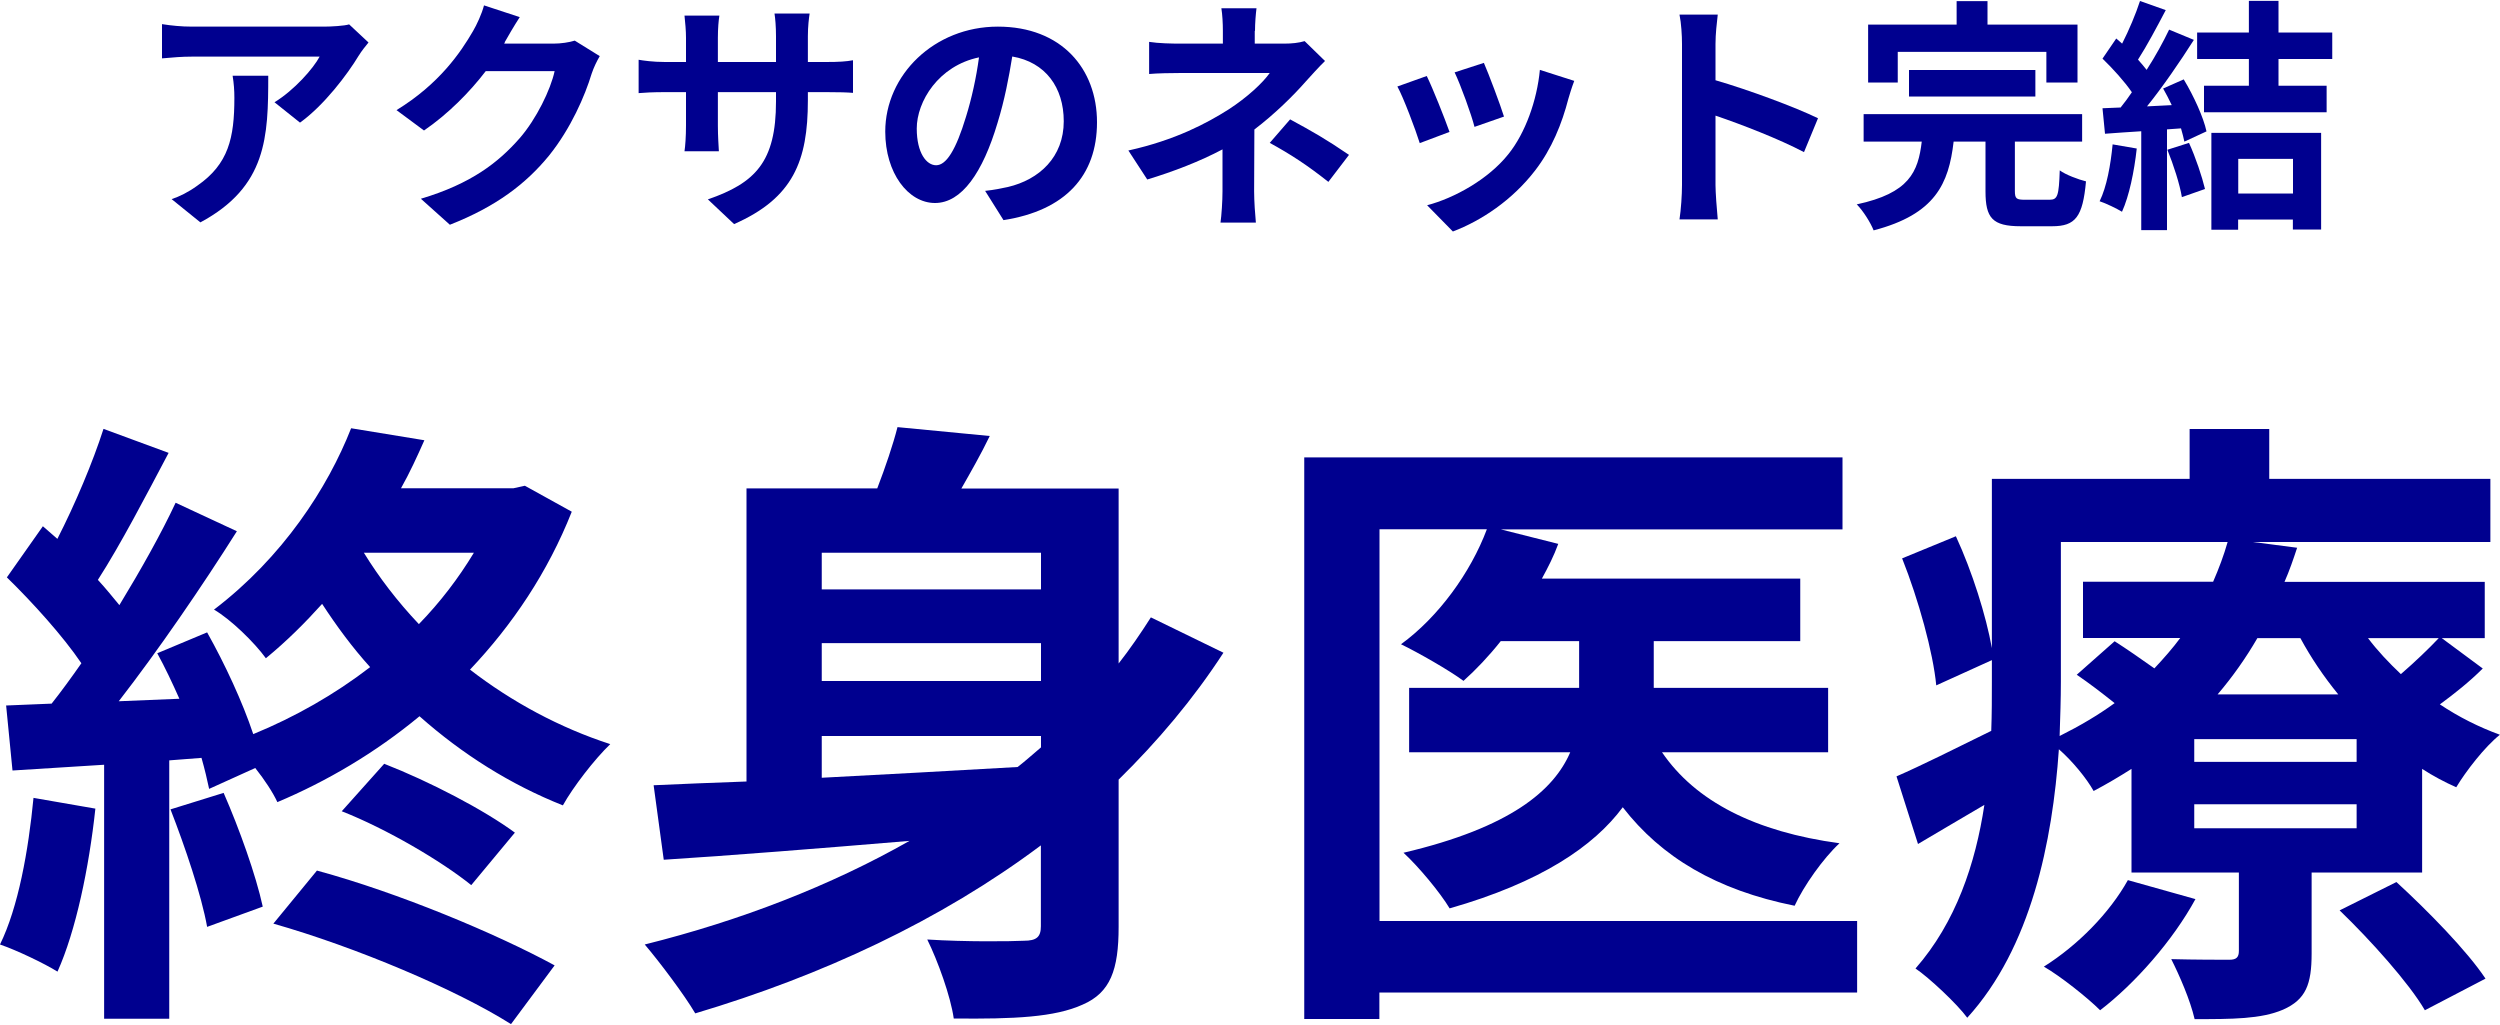
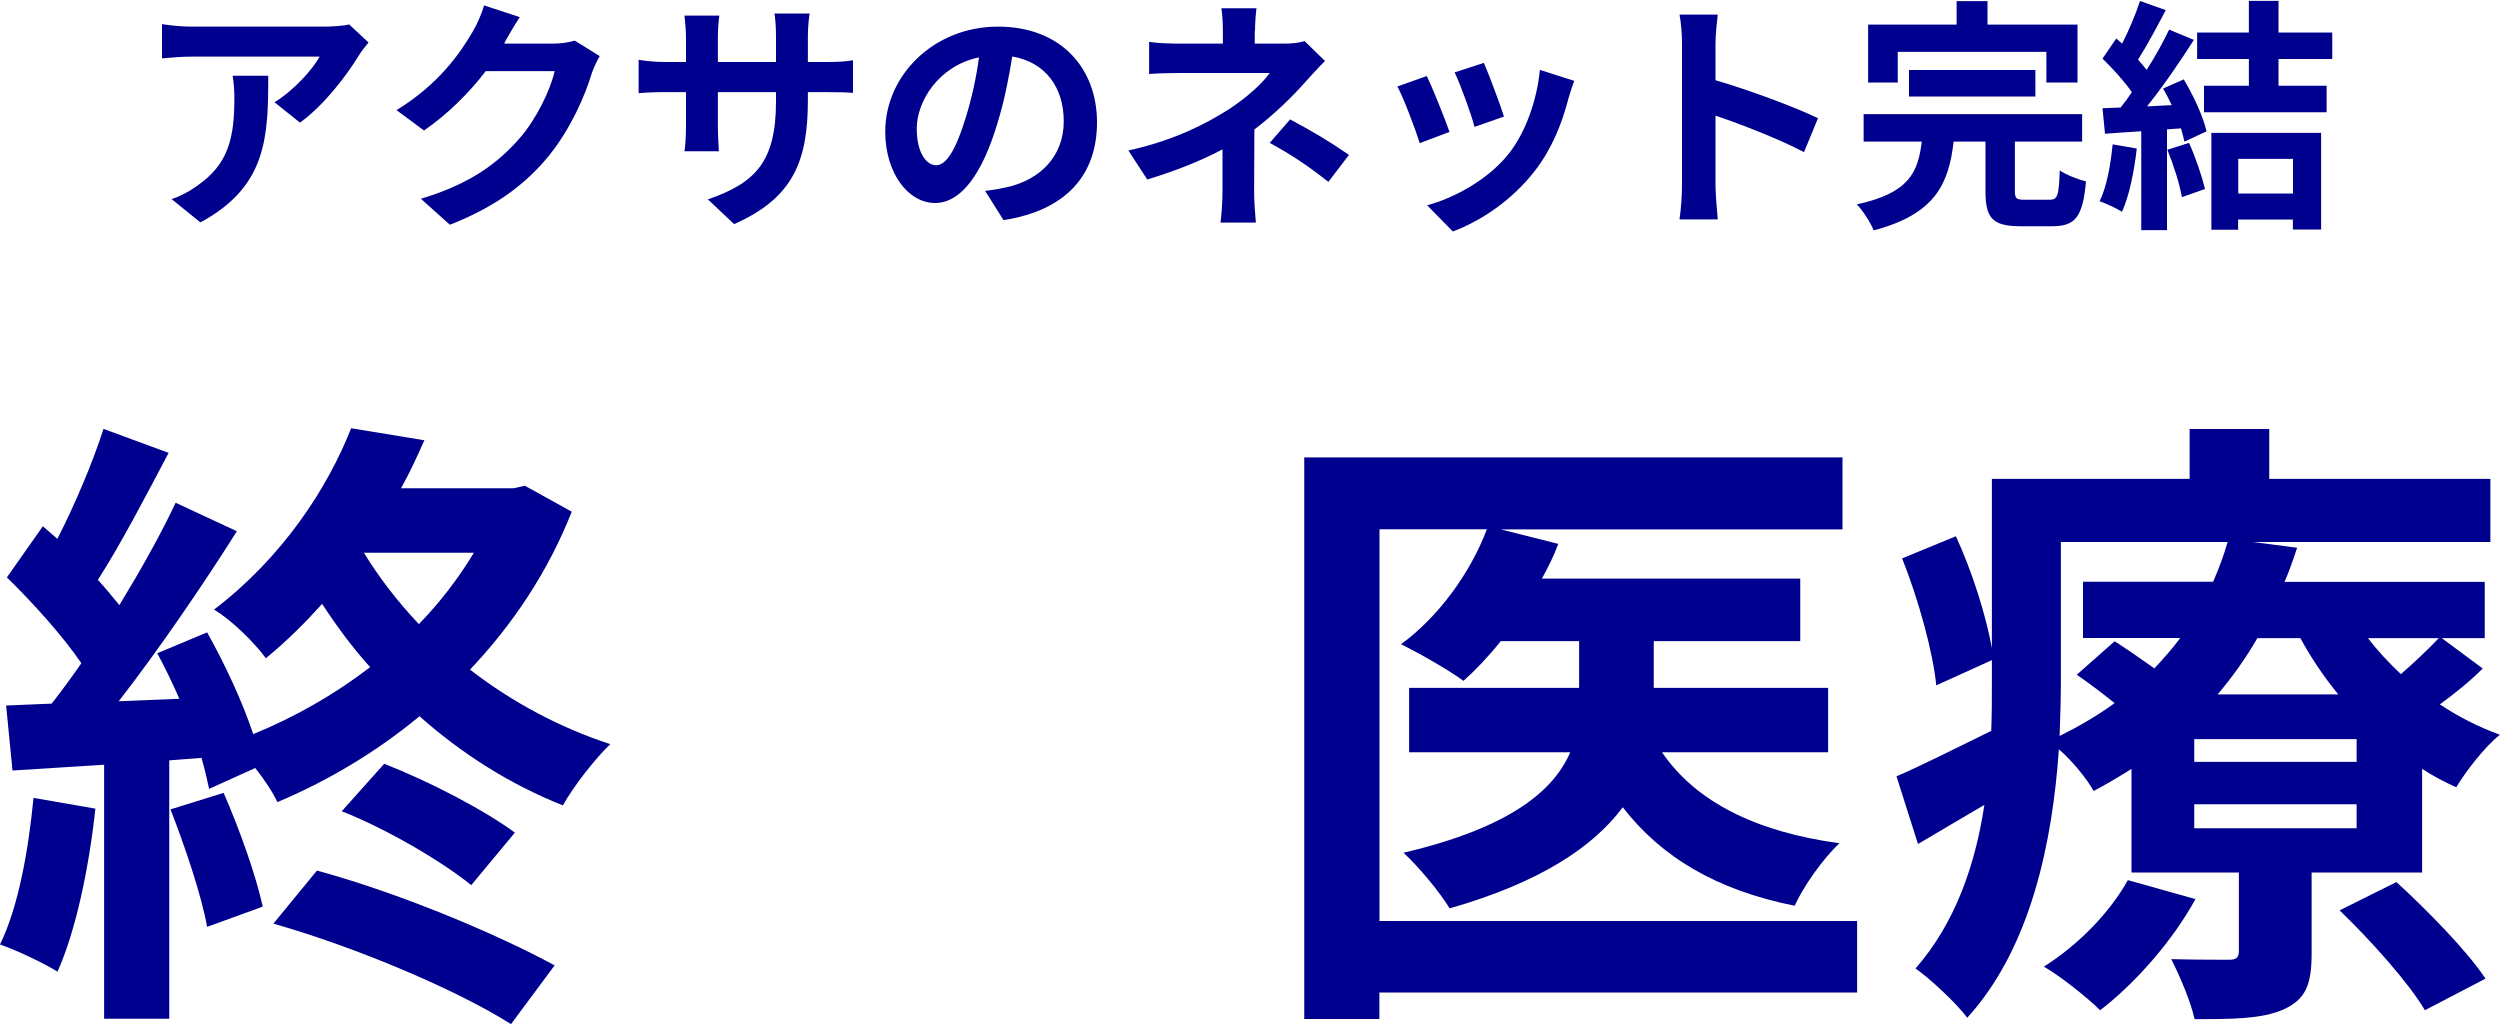
<svg xmlns="http://www.w3.org/2000/svg" id="_商品ロゴ" data-name="商品ロゴ" viewBox="0 0 200 82">
  <defs>
    <style>
      .cls-1 {
        fill: #00008f;
        stroke-width: 0px;
      }
    </style>
  </defs>
  <g>
    <path class="cls-1" d="M28.71,4.43c-.92,1.53-2.79,4-4.71,5.38l-2.04-1.63c1.57-.96,3.1-2.69,3.61-3.65h-10.22c-.82,0-1.47.06-2.39.14V1.93c.75.12,1.57.2,2.39.2h10.58c.55,0,1.63-.06,2-.18l1.55,1.45c-.22.26-.59.73-.76,1.02ZM16.03,17.79l-2.3-1.86c.63-.21,1.33-.55,2.06-1.08,2.49-1.73,2.96-3.81,2.96-7.02,0-.61-.04-1.14-.14-1.77h2.85c0,4.87-.1,8.87-5.43,11.73Z" />
    <path class="cls-1" d="M40.39,3.39s-.04.06-.06.1h3.94c.61,0,1.26-.1,1.71-.24l2,1.24c-.22.37-.49.92-.65,1.41-.53,1.75-1.65,4.36-3.41,6.55-1.86,2.27-4.24,4.08-7.93,5.53l-2.32-2.08c4.02-1.2,6.2-2.9,7.91-4.85,1.33-1.53,2.47-3.88,2.79-5.36h-5.51c-1.31,1.71-3.02,3.43-4.94,4.75l-2.2-1.63c3.43-2.1,5.14-4.63,6.12-6.32.29-.49.71-1.39.88-2.06l2.86.94c-.45.69-.96,1.57-1.2,2Z" />
    <path class="cls-1" d="M58.73,17.93l-2.1-1.98c3.79-1.31,5.45-3,5.45-7.83v-.75h-4.65v2.67c0,.86.06,1.67.08,2.06h-2.75c.06-.39.12-1.18.12-2.06v-2.67h-1.67c-.98,0-1.69.04-2.12.08v-2.67c.33.06,1.14.18,2.12.18h1.67v-1.94c0-.57-.06-1.18-.12-1.77h2.79c-.06.37-.12,1-.12,1.77v1.94h4.65v-2.06c0-.79-.06-1.43-.12-1.82h2.81c-.06.39-.14,1.04-.14,1.82v2.06h1.45c1.04,0,1.63-.04,2.16-.14v2.61c-.43-.04-1.12-.06-2.16-.06h-1.45v.65c0,4.87-1.18,7.83-5.91,9.91Z" />
    <path class="cls-1" d="M80.28,17.61l-1.47-2.34c.75-.08,1.3-.2,1.82-.31,2.51-.59,4.47-2.39,4.47-5.26,0-2.71-1.47-4.73-4.12-5.18-.27,1.67-.61,3.47-1.18,5.32-1.18,3.96-2.86,6.4-5,6.4s-3.98-2.39-3.98-5.71c0-4.53,3.92-8.4,9.01-8.4s7.93,3.37,7.93,7.65-2.53,7.06-7.48,7.83ZM74.89,13.22c.82,0,1.59-1.24,2.39-3.88.45-1.45.82-3.12,1.04-4.75-3.24.67-4.98,3.53-4.98,5.69,0,1.98.79,2.94,1.55,2.94Z" />
    <path class="cls-1" d="M100.38,2.47v1.02h2.36c.61,0,1.16-.06,1.63-.2l1.63,1.59c-.51.49-1.1,1.16-1.53,1.63-1,1.14-2.49,2.61-4.12,3.85,0,1.57-.02,3.71-.02,4.94,0,.79.08,1.9.14,2.51h-2.83c.08-.55.16-1.73.16-2.51v-3.35c-1.81.96-3.91,1.77-6.02,2.41l-1.51-2.32c3.79-.84,6.3-2.2,8.01-3.28,1.51-.98,2.73-2.12,3.3-2.92h-7.1c-.71,0-1.94.02-2.55.08v-2.57c.75.12,1.82.14,2.51.14h3.39v-1.02c0-.61-.04-1.31-.12-1.81h2.81c-.06.47-.12,1.2-.12,1.81ZM101.58,11.43l1.63-1.88c1.8.98,2.82,1.55,4.71,2.84l-1.65,2.16c-1.71-1.35-2.98-2.18-4.69-3.12Z" />
    <path class="cls-1" d="M115.97,10.55l-2.39.9c-.33-1.06-1.31-3.67-1.79-4.53l2.35-.84c.49,1,1.43,3.37,1.82,4.47ZM125.47,7.9c-.51,1.98-1.33,4.02-2.67,5.75-1.82,2.36-4.28,4-6.57,4.87l-2.06-2.1c2.16-.57,4.89-2.06,6.51-4.1,1.34-1.67,2.28-4.28,2.51-6.73l2.75.88c-.24.63-.35,1.04-.47,1.43ZM120.31,9.33l-2.35.82c-.24-.96-1.1-3.34-1.59-4.36l2.34-.76c.37.84,1.33,3.39,1.61,4.3Z" />
    <path class="cls-1" d="M134.56,3.52c0-.69-.06-1.67-.2-2.35h3.06c-.08.69-.18,1.55-.18,2.35v2.9c2.63.76,6.4,2.16,8.2,3.04l-1.12,2.71c-2.02-1.06-4.96-2.2-7.08-2.92v5.55c0,.57.1,1.94.18,2.75h-3.06c.12-.79.2-1.96.2-2.75V3.52Z" />
    <path class="cls-1" d="M163.96,15.98c.65,0,.75-.31.82-2.35.47.35,1.49.73,2.1.88-.26,2.84-.84,3.59-2.71,3.59h-2.51c-2.28,0-2.82-.67-2.82-2.79v-3.98h-2.55c-.39,3.37-1.47,5.81-6.4,7.1-.24-.61-.84-1.57-1.35-2.08,4.2-.9,4.91-2.59,5.2-5.02h-4.65v-2.2h17.48v2.2h-5.38v3.94c0,.63.12.71.82.71h1.94ZM151.82,6.6h-2.37V1.97h7.08V.09h2.47v1.88h7.2v4.63h-2.49v-2.45h-11.89v2.45ZM152.72,7.72v-2.12h10.11v2.12h-10.11Z" />
    <path class="cls-1" d="M170.94,11.88c-.2,1.84-.61,3.81-1.18,5.06-.41-.25-1.27-.67-1.79-.84.57-1.16.88-2.9,1.04-4.55l1.92.33ZM174.71,6.37c.79,1.31,1.57,3.02,1.81,4.14l-1.77.82c-.06-.31-.16-.67-.27-1.06l-1.12.08v8.06h-2.06v-7.91c-1.06.06-2.04.14-2.9.2l-.2-2.04,1.45-.06c.3-.37.61-.79.9-1.22-.57-.84-1.53-1.9-2.35-2.69l1.1-1.61c.16.14.31.27.47.41.55-1.08,1.1-2.39,1.43-3.41l2.06.73c-.71,1.35-1.51,2.86-2.22,3.96.25.27.49.57.69.82.71-1.1,1.33-2.24,1.8-3.22l1.98.82c-1.1,1.73-2.47,3.73-3.75,5.32l1.98-.1c-.22-.45-.45-.92-.69-1.33l1.65-.73ZM175.12,11.43c.53,1.16,1.04,2.69,1.28,3.69l-1.85.65c-.16-1-.67-2.59-1.16-3.79l1.73-.55ZM182.28,4.72v2.14h3.85v2.12h-9.81v-2.12h3.59v-2.14h-4.14v-2.12h4.14V.07h2.37v2.53h4.3v2.12h-4.3ZM176.92,10.63h8.77v7.73h-2.26v-.8h-4.38v.82h-2.14v-7.75ZM179.06,12.71v2.77h4.38v-2.77h-4.38Z" />
  </g>
  <g>
    <path class="cls-1" d="M7.63,64.69c-.51,4.75-1.57,9.8-3.03,13.04-1.06-.66-3.28-1.72-4.6-2.17,1.46-2.98,2.27-7.48,2.68-11.73l4.95.86ZM45.74,40.94c-1.92,4.85-4.75,9.05-8.14,12.63,3.34,2.58,7.18,4.65,11.22,5.96-1.26,1.21-2.98,3.44-3.79,4.9-4.2-1.67-8.04-4.09-11.47-7.13-3.54,2.93-7.43,5.21-11.37,6.87-.35-.76-1.01-1.77-1.77-2.73l-3.69,1.67c-.15-.71-.35-1.57-.61-2.48l-2.58.2v20.67h-5.21v-20.32l-7.33.46-.51-5.2,3.64-.15c.76-.96,1.57-2.07,2.38-3.23-1.47-2.17-3.89-4.85-5.96-6.87l2.88-4.09c.35.3.76.66,1.16,1.01,1.42-2.78,2.83-6.12,3.69-8.8l5.21,1.92c-1.82,3.44-3.84,7.33-5.66,10.16.66.71,1.21,1.41,1.72,2.02,1.72-2.83,3.34-5.71,4.5-8.19l4.9,2.28c-2.78,4.4-6.27,9.5-9.45,13.6l4.85-.2c-.56-1.26-1.16-2.53-1.77-3.64l3.99-1.67c1.42,2.53,2.83,5.56,3.69,8.14,3.34-1.37,6.52-3.18,9.35-5.36-1.42-1.57-2.68-3.28-3.84-5.06-1.37,1.52-2.83,2.98-4.5,4.35-.91-1.26-2.83-3.13-4.15-3.89,5.51-4.2,9.1-9.75,10.97-14.51l5.86.96c-.56,1.26-1.16,2.58-1.87,3.84h9l.91-.2,3.74,2.07ZM17.89,63.43c1.26,2.88,2.58,6.57,3.13,9.1l-4.45,1.62c-.45-2.53-1.77-6.42-2.93-9.4l4.25-1.32ZM25.37,69.65c6.52,1.77,14.35,5.05,19,7.58l-3.49,4.7c-4.4-2.78-12.44-6.17-19.01-8.04l3.49-4.25ZM30.73,61.1c3.64,1.42,7.99,3.69,10.46,5.51l-3.49,4.2c-2.38-1.92-6.77-4.5-10.36-5.91l3.39-3.79ZM29.11,44.22c1.21,1.97,2.68,3.89,4.4,5.71,1.72-1.77,3.18-3.69,4.4-5.71h-8.79Z" />
-     <path class="cls-1" d="M97.88,52.21c-2.43,3.74-5.26,7.08-8.39,10.16v11.78c0,3.44-.66,5.26-2.88,6.22-2.23,1.01-5.46,1.16-10.31,1.11-.25-1.77-1.27-4.6-2.12-6.32,3.13.2,6.72.15,7.73.1,1.01,0,1.36-.3,1.36-1.16v-6.47c-8.03,6.01-17.49,10.41-27.65,13.44-.86-1.47-2.88-4.15-4.04-5.51,7.68-1.92,14.86-4.7,21.18-8.29-7.28.61-14.2,1.16-19.66,1.51l-.81-5.96c2.17-.1,4.65-.2,7.43-.3v-23.45h10.46c.66-1.72,1.26-3.49,1.62-4.9l7.38.71c-.71,1.47-1.52,2.88-2.27,4.2h12.58v14c.91-1.16,1.77-2.42,2.58-3.69l5.81,2.83ZM65.74,44.22v2.93h17.54v-2.93h-17.54ZM83.28,51.45h-17.54v3.03h17.54v-3.03ZM65.74,62.22c4.95-.25,10.31-.56,15.67-.86.66-.51,1.26-1.06,1.87-1.57v-.91h-17.54v3.34Z" />
    <path class="cls-1" d="M148.56,79.4h-38.21v2.12h-6.01v-44.93h43.06v5.76h-27.34l4.6,1.16c-.35.96-.81,1.87-1.31,2.78h20.67v5h-11.72v3.74h13.95v5.15h-13.29c2.68,3.94,7.48,6.37,14.2,7.28-1.31,1.21-2.88,3.44-3.59,5-6.27-1.26-10.66-3.89-13.75-7.88-2.32,3.13-6.57,6.01-13.85,8.09-.76-1.27-2.48-3.34-3.69-4.45,8.59-2.02,12.03-5,13.34-8.04h-12.89v-5.15h13.6v-3.74h-6.27c-.96,1.21-1.97,2.27-2.98,3.18-1.16-.86-3.64-2.27-5-2.93,2.98-2.17,5.56-5.71,6.87-9.2h-8.59v31.34h38.21v5.71Z" />
    <path class="cls-1" d="M198.63,53.47c-1.06,1.06-2.27,2.02-3.44,2.88,1.51,1.01,3.13,1.82,4.8,2.43-1.21.96-2.73,2.93-3.49,4.2-.91-.4-1.87-.91-2.73-1.47v8.29h-8.84v6.47c0,2.48-.46,3.69-2.28,4.5-1.77.76-4.09.76-7.08.76-.35-1.52-1.21-3.49-1.87-4.8,1.87.05,3.99.05,4.65.05.56,0,.76-.2.76-.71v-6.27h-8.59v-8.29c-.96.61-1.97,1.21-3.03,1.77-.56-1.01-1.72-2.42-2.78-3.34-.51,7.38-2.22,15.87-7.33,21.48-.81-1.11-3.08-3.23-4.14-3.94,3.23-3.69,4.8-8.39,5.51-13.09-1.82,1.06-3.59,2.12-5.31,3.13l-1.72-5.41c1.97-.86,4.7-2.22,7.58-3.64.05-1.36.05-2.68.05-3.94v-1.72l-4.45,2.02c-.25-2.63-1.42-6.87-2.73-10.16l4.3-1.77c1.31,2.83,2.42,6.37,2.88,8.95v-13.54h15.82v-3.99h6.37v3.99h17.69v5.05h-19l3.54.46c-.3.91-.61,1.82-1.01,2.73h16.02v4.5h-3.44l3.28,2.43ZM175.64,71.92c-1.82,3.34-4.85,6.77-7.63,8.9-1.01-1.01-3.18-2.73-4.5-3.49,2.73-1.72,5.26-4.3,6.72-6.92l5.41,1.52ZM164.87,54.53c0,1.36-.05,2.83-.1,4.35,1.62-.81,3.08-1.67,4.4-2.63-1.01-.81-2.07-1.62-3.03-2.27l3.03-2.68c.96.61,2.12,1.42,3.18,2.17.76-.81,1.47-1.62,2.07-2.43h-7.78v-4.5h10.41c.46-1.06.86-2.12,1.16-3.18h-13.34v11.17ZM188.53,59.13h-12.99v1.82h12.99v-1.82ZM188.53,64.34h-12.99v1.92h12.99v-1.92ZM180.59,51.05c-.91,1.57-1.97,3.08-3.18,4.5h9.65c-1.16-1.42-2.18-2.93-3.03-4.5h-3.44ZM191.71,70.56c2.48,2.27,5.66,5.51,7.13,7.73l-4.85,2.53c-1.26-2.17-4.35-5.61-6.82-7.99l4.55-2.27ZM189.44,51.05c.76,1.01,1.67,1.97,2.63,2.88,1.11-.96,2.27-2.07,3.03-2.88h-5.66Z" />
  </g>
</svg>